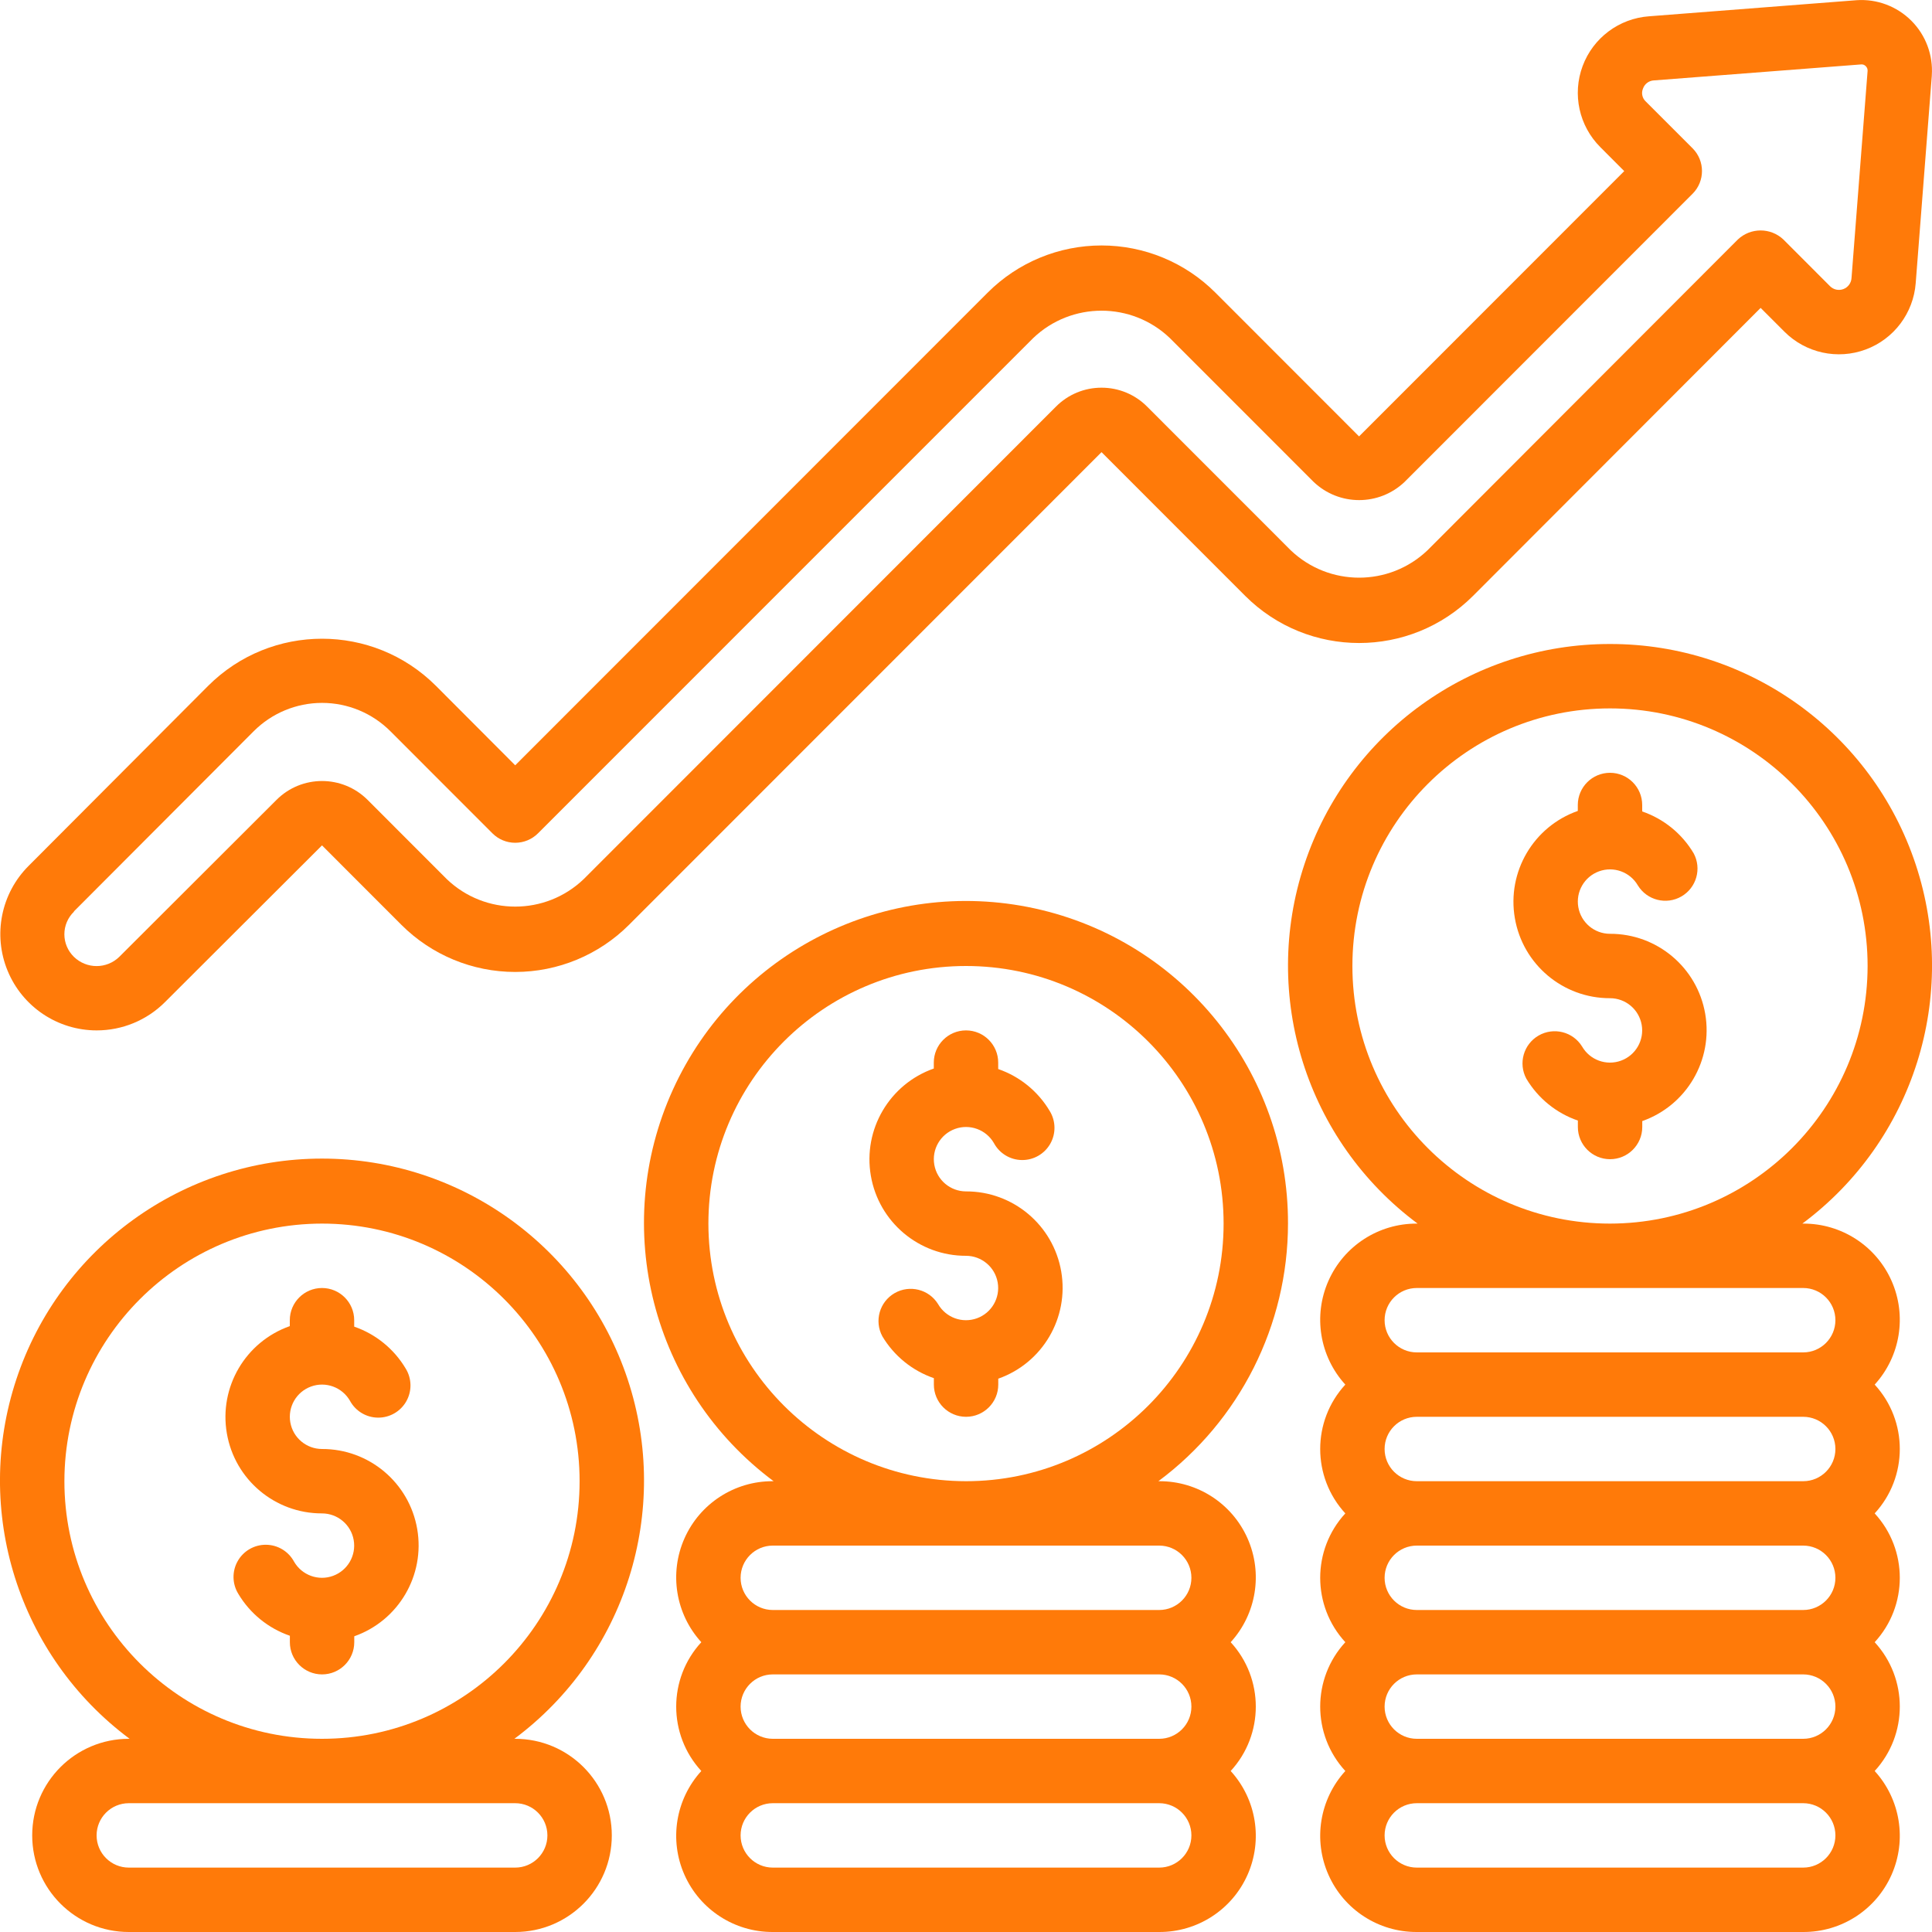
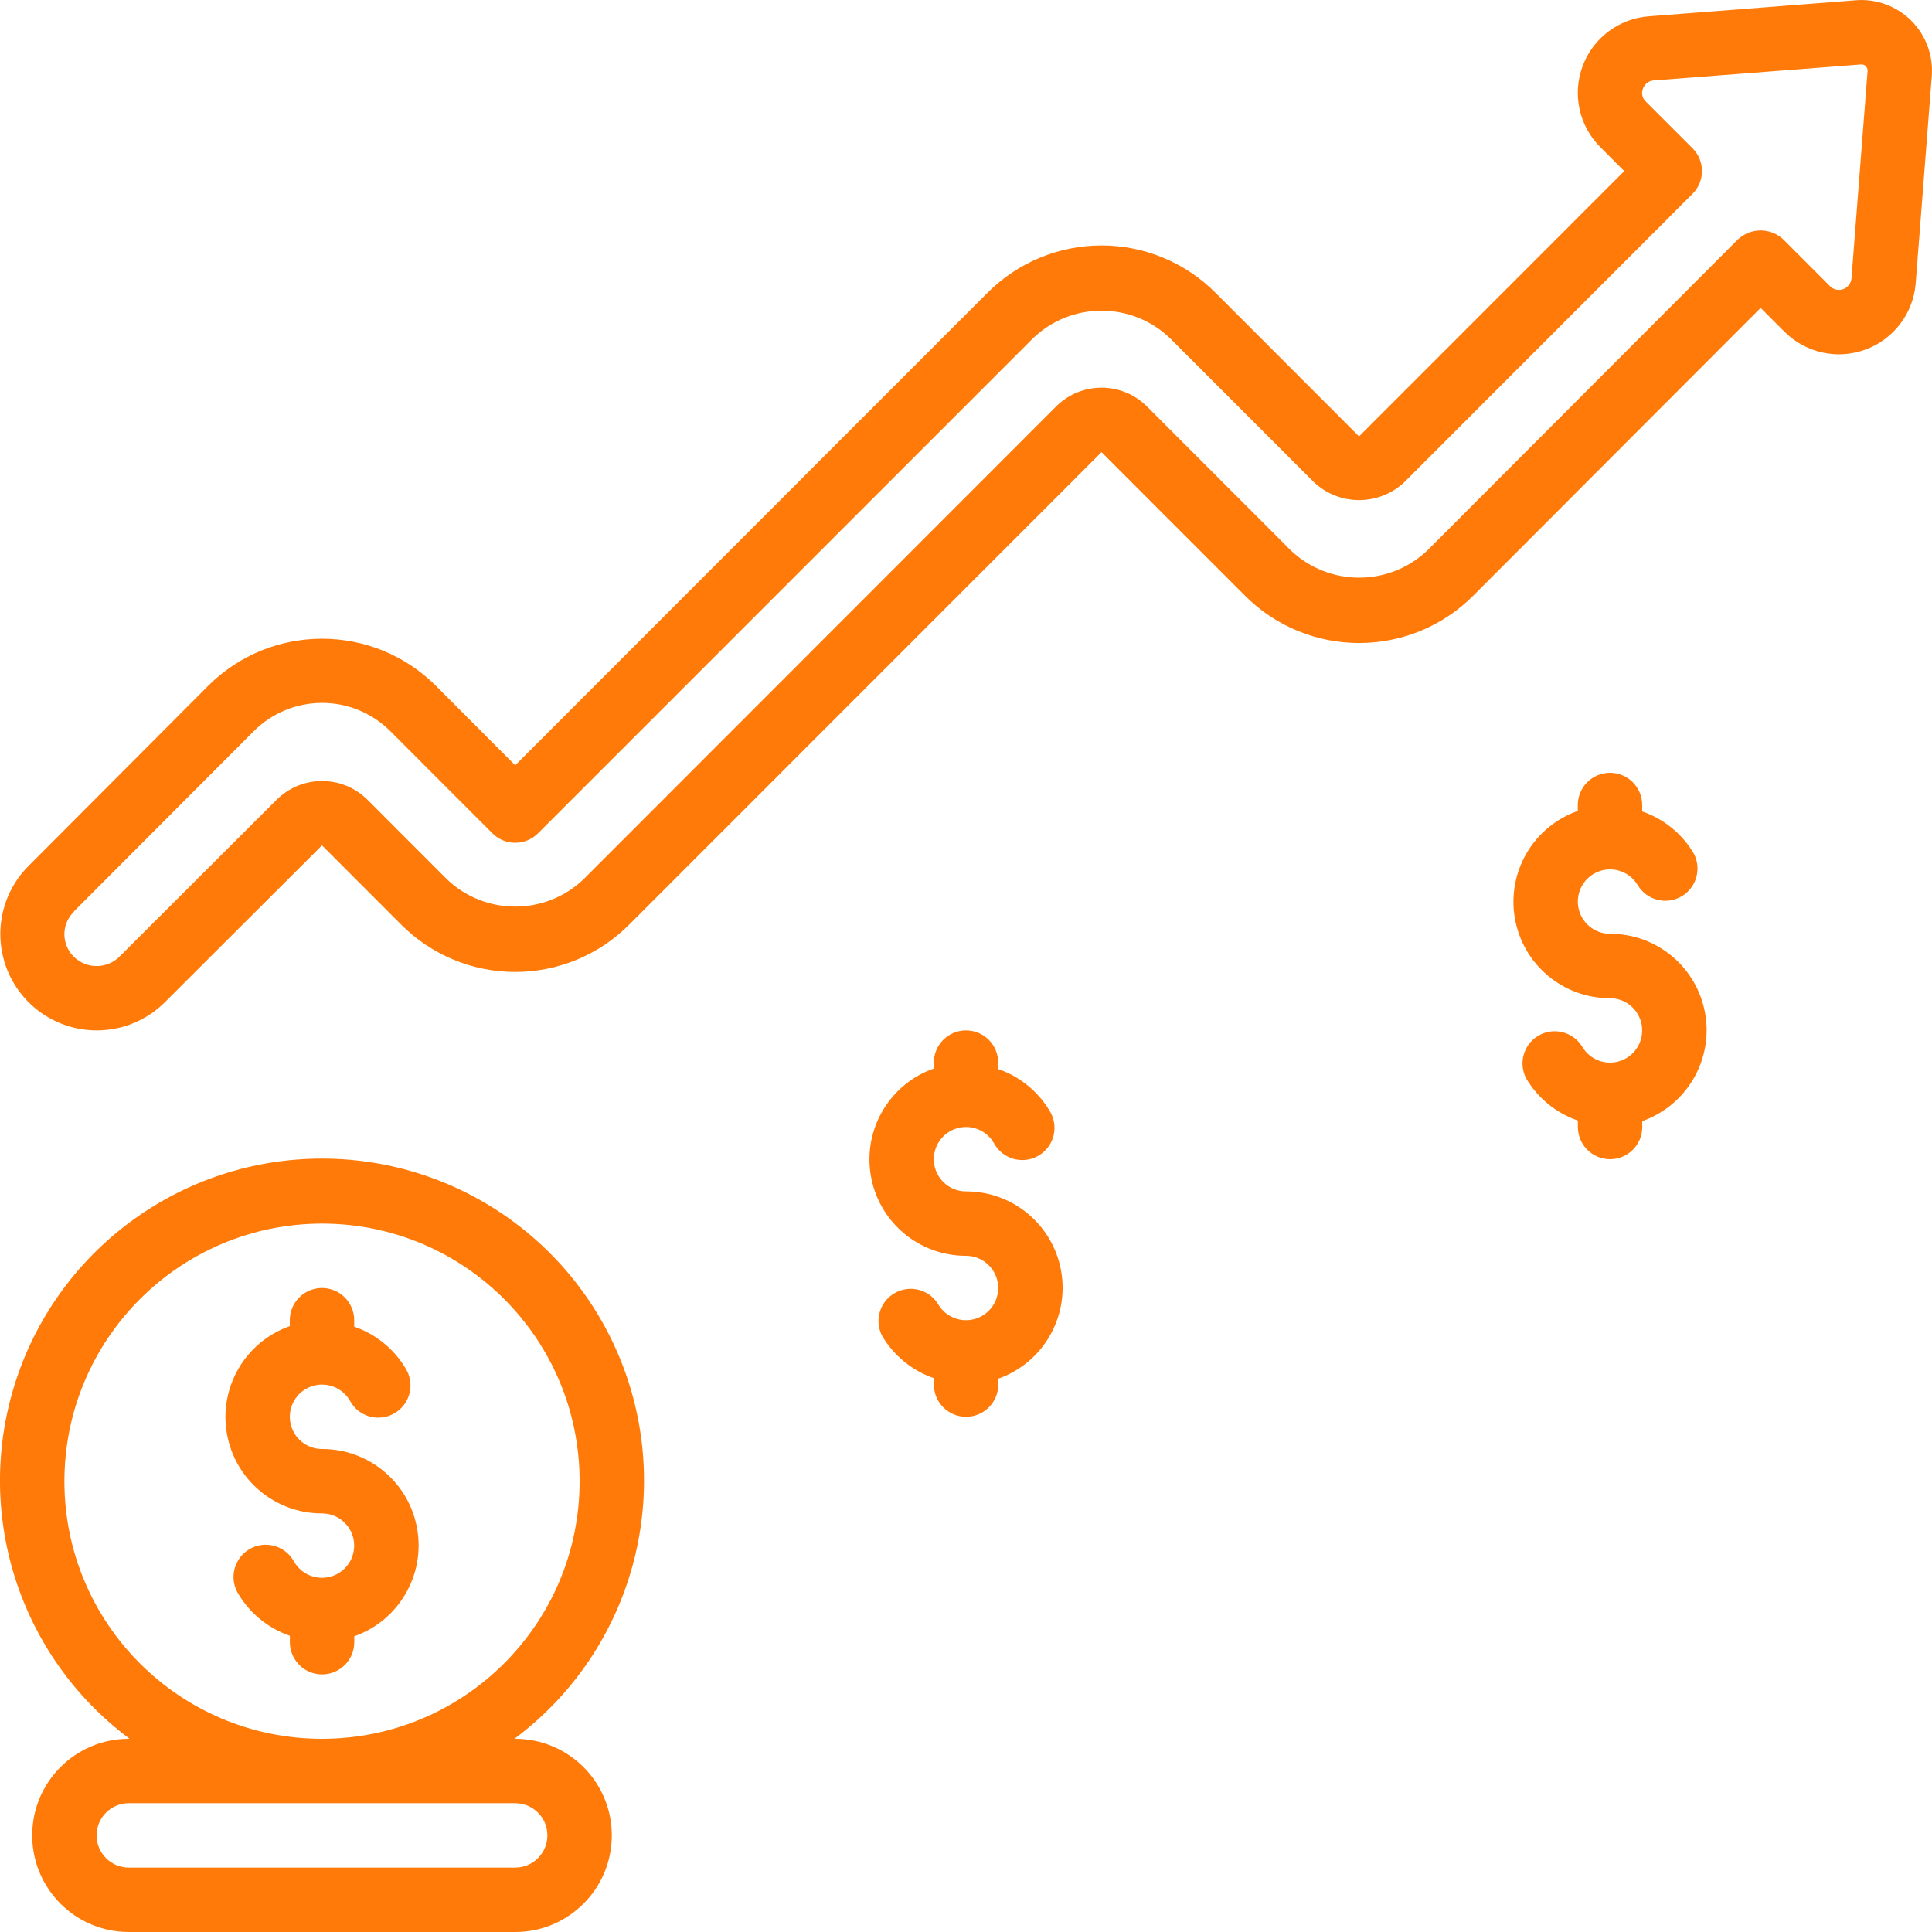
<svg xmlns="http://www.w3.org/2000/svg" width="60" height="60" viewBox="0 0 60 60" fill="none">
  <g clip-path="url(#clip0_31_847)">
    <path d="M3 32C3.796 32.001 4.559 31.686 5.122 31.123C5.2 31.045 10 26.254 10 26.254L12.463 28.719C13.401 29.658 14.673 30.185 16 30.185C17.327 30.185 18.599 29.658 19.537 28.719L34.209 14.042L38.671 18.506C40.626 20.457 43.791 20.457 45.746 18.506L54.678 9.562L55.42 10.304C56.081 10.964 57.066 11.179 57.941 10.854C58.817 10.529 59.423 9.724 59.494 8.793L59.994 2.352V2.342C60.037 1.711 59.806 1.091 59.358 0.643C58.911 0.196 58.291 -0.037 57.66 0.006L51.213 0.506C50.282 0.573 49.475 1.177 49.15 2.051C48.824 2.926 49.039 3.911 49.7 4.57L50.442 5.314L42.207 13.553L37.746 9.089C36.808 8.15 35.536 7.623 34.209 7.623C32.882 7.623 31.61 8.15 30.672 9.089L16 23.767L13.539 21.3C11.585 19.348 8.418 19.348 6.464 21.3L0.889 26.89C0.032 27.745 -0.225 29.032 0.237 30.15C0.699 31.269 1.79 31.999 3 32ZM2.3 28.3L7.879 22.709C8.442 22.146 9.205 21.829 10.002 21.829C10.798 21.829 11.561 22.146 12.124 22.709L15.293 25.88C15.481 26.068 15.735 26.173 16 26.173C16.266 26.173 16.52 26.068 16.708 25.88L32.086 10.5C33.274 9.365 35.144 9.365 36.332 10.5L40.794 14.964C41.586 15.72 42.831 15.72 43.623 14.964L52.564 6.018C52.954 5.628 52.954 4.995 52.564 4.605L51.111 3.152C51.001 3.05 50.966 2.89 51.024 2.752C51.075 2.605 51.21 2.504 51.365 2.497L57.808 2C57.858 1.998 57.907 2.017 57.942 2.054C57.982 2.092 58.003 2.145 58 2.2L57.5 8.64C57.489 8.793 57.39 8.925 57.247 8.978C57.104 9.032 56.942 8.997 56.834 8.889L55.385 7.438C54.988 7.063 54.367 7.063 53.97 7.438L44.331 17.091C43.142 18.223 41.275 18.223 40.086 17.091L35.624 12.627C35.25 12.25 34.74 12.039 34.209 12.04C33.679 12.039 33.17 12.25 32.796 12.626L18.124 27.305C16.936 28.439 15.066 28.439 13.878 27.305L11.415 24.84C10.634 24.06 9.369 24.06 8.588 24.84L3.705 29.715C3.313 30.098 2.687 30.098 2.295 29.715C2.106 29.531 1.999 29.279 1.999 29.015C1.999 28.751 2.106 28.499 2.295 28.315L2.3 28.3Z" fill="#FF7A09" />
-     <path d="M40 38C40.009 33.291 36.731 29.214 32.131 28.211C27.53 27.208 22.853 29.55 20.9 33.835C18.948 38.12 20.249 43.187 24.025 46H24C22.814 45.995 21.738 46.691 21.257 47.775C20.776 48.858 20.981 50.124 21.78 51C20.74 52.13 20.74 53.87 21.78 55C20.981 55.876 20.776 57.142 21.257 58.225C21.738 59.309 22.814 60.005 24 60H36C37.186 60.005 38.262 59.309 38.743 58.225C39.224 57.142 39.019 55.876 38.22 55C39.26 53.87 39.26 52.13 38.22 51C39.019 50.124 39.224 48.858 38.743 47.775C38.262 46.691 37.186 45.995 36 46H35.975C38.505 44.119 39.997 41.153 40 38ZM37 53C37 53.552 36.552 54 36 54H24C23.448 54 23 53.552 23 53C23 52.448 23.448 52 24 52H36C36.552 52 37 52.448 37 53ZM36 58H24C23.448 58 23 57.552 23 57C23 56.448 23.448 56 24 56H36C36.552 56 37 56.448 37 57C37 57.552 36.552 58 36 58ZM36 48C36.552 48 37 48.448 37 49C37 49.552 36.552 50 36 50H24C23.448 50 23 49.552 23 49C23 48.448 23.448 48 24 48H36ZM22 38C22 33.582 25.582 30 30 30C34.418 30 38 33.582 38 38C38 42.418 34.418 46 30 46C25.584 45.995 22.005 42.416 22 38Z" fill="#FF7A09" />
    <path fill-rule="evenodd" clip-rule="evenodd" d="M30 37C29.515 36.999 29.1 36.651 29.016 36.173C28.932 35.695 29.203 35.226 29.659 35.06C30.115 34.894 30.625 35.08 30.867 35.5C31.04 35.821 31.373 36.023 31.738 36.026C32.102 36.03 32.44 35.835 32.619 35.517C32.798 35.2 32.79 34.81 32.598 34.5C32.236 33.892 31.669 33.431 31 33.2V33C31 32.448 30.552 32 30 32C29.448 32 29 32.448 29 33V33.184C27.623 33.669 26.797 35.076 27.045 36.514C27.292 37.953 28.541 39.003 30 39C30.485 39.001 30.9 39.349 30.984 39.827C31.068 40.305 30.797 40.774 30.341 40.94C29.885 41.106 29.376 40.92 29.133 40.5C28.849 40.04 28.25 39.89 27.782 40.16C27.314 40.431 27.146 41.024 27.402 41.5C27.765 42.109 28.332 42.569 29.002 42.8V43C29.002 43.552 29.45 44 30.002 44C30.554 44 31.002 43.552 31.002 43V42.816C32.379 42.331 33.205 40.923 32.957 39.485C32.709 38.046 31.46 36.996 30 37Z" fill="#FF7A09" />
-     <path d="M50 20C45.692 19.995 41.867 22.753 40.51 26.841C39.152 30.93 40.569 35.428 44.025 38H44C42.814 37.995 41.738 38.691 41.257 39.775C40.776 40.858 40.981 42.124 41.78 43C40.74 44.13 40.74 45.87 41.78 47C40.74 48.13 40.74 49.87 41.78 51C40.74 52.13 40.74 53.87 41.78 55C40.981 55.876 40.776 57.142 41.257 58.225C41.738 59.309 42.814 60.005 44 60H56C57.186 60.005 58.262 59.309 58.743 58.225C59.224 57.142 59.019 55.876 58.22 55C59.26 53.87 59.26 52.13 58.22 51C59.26 49.87 59.26 48.13 58.22 47C59.26 45.87 59.26 44.13 58.22 43C59.019 42.124 59.224 40.858 58.743 39.775C58.262 38.691 57.186 37.995 56 38H55.974C59.431 35.428 60.849 30.93 59.492 26.841C58.135 22.752 54.308 19.994 50 20ZM57 45C57 45.552 56.552 46 56 46H44C43.448 46 43 45.552 43 45C43 44.448 43.448 44 44 44H56C56.552 44 57 44.448 57 45ZM57 49C57 49.552 56.552 50 56 50H44C43.448 50 43 49.552 43 49C43 48.448 43.448 48 44 48H56C56.552 48 57 48.448 57 49ZM57 53C57 53.552 56.552 54 56 54H44C43.448 54 43 53.552 43 53C43 52.448 43.448 52 44 52H56C56.552 52 57 52.448 57 53ZM56 58H44C43.448 58 43 57.552 43 57C43 56.448 43.448 56 44 56H56C56.552 56 57 56.448 57 57C57 57.552 56.552 58 56 58ZM56 40C56.552 40 57 40.448 57 41C57 41.552 56.552 42 56 42H44C43.448 42 43 41.552 43 41C43 40.448 43.448 40 44 40H56ZM50 38C45.582 38 42 34.418 42 30C42 25.582 45.582 22 50 22C54.418 22 58 25.582 58 30C57.995 34.416 54.416 37.995 50 38Z" fill="#FF7A09" />
    <path fill-rule="evenodd" clip-rule="evenodd" d="M50 29C49.515 29 49.1 28.651 49.016 28.173C48.932 27.695 49.203 27.226 49.659 27.06C50.115 26.894 50.624 27.08 50.867 27.5C51.151 27.96 51.75 28.11 52.218 27.84C52.686 27.569 52.854 26.976 52.598 26.5C52.236 25.891 51.67 25.431 51 25.2V25C51 24.448 50.552 24 50 24C49.448 24 49 24.448 49 25V25.184C47.623 25.669 46.797 27.076 47.045 28.514C47.292 29.953 48.541 31.003 50 31C50.485 31 50.9 31.349 50.984 31.827C51.068 32.305 50.797 32.774 50.341 32.94C49.885 33.106 49.376 32.92 49.133 32.5C48.849 32.04 48.251 31.89 47.782 32.16C47.314 32.431 47.146 33.024 47.402 33.5C47.765 34.109 48.332 34.57 49.002 34.8V35C49.002 35.552 49.45 36 50.002 36C50.554 36 51.002 35.552 51.002 35V34.816C52.379 34.331 53.205 32.923 52.957 31.485C52.709 30.046 51.46 28.996 50 29Z" fill="#FF7A09" />
    <path d="M4.025 54H4C2.343 54 1 55.343 1 57C1 58.657 2.343 60 4 60H16C17.657 60 19 58.657 19 57C19 55.343 17.657 54 16 54H15.975C19.431 51.425 20.848 46.925 19.492 42.834C18.135 38.743 14.31 35.981 10 35.981C5.69 35.981 1.865 38.743 0.508 42.834C-0.848 46.925 0.569 51.425 4.025 54ZM16 56C16.552 56 17 56.448 17 57C17 57.552 16.552 58 16 58H4C3.448 58 3 57.552 3 57C3 56.448 3.448 56 4 56H16ZM10 38C14.418 38 18 41.582 18 46C18 50.418 14.418 54 10 54C5.582 54 2 50.418 2 46C2.005 41.584 5.584 38.005 10 38Z" fill="#FF7A09" />
    <path fill-rule="evenodd" clip-rule="evenodd" d="M10 47C10.485 47.001 10.9 47.349 10.984 47.827C11.068 48.305 10.797 48.774 10.341 48.94C9.885 49.106 9.376 48.92 9.133 48.5C8.96 48.179 8.627 47.977 8.262 47.974C7.898 47.97 7.56 48.165 7.381 48.483C7.202 48.8 7.21 49.19 7.402 49.5C7.765 50.109 8.332 50.569 9.002 50.8V51C9.002 51.552 9.45 52 10.002 52C10.554 52 11.002 51.552 11.002 51V50.816C12.379 50.331 13.205 48.923 12.957 47.485C12.709 46.046 11.46 44.996 10 45C9.515 44.999 9.1 44.651 9.016 44.173C8.932 43.695 9.203 43.226 9.659 43.06C10.115 42.894 10.624 43.08 10.867 43.5C11.04 43.821 11.373 44.023 11.738 44.026C12.102 44.03 12.44 43.835 12.619 43.517C12.798 43.2 12.79 42.81 12.598 42.5C12.236 41.892 11.669 41.431 11 41.2V41C11 40.448 10.552 40 10 40C9.448 40 9 40.448 9 41V41.184C7.624 41.669 6.797 43.076 7.045 44.514C7.292 45.953 8.541 47.003 10 47Z" fill="#FF7A09" />
  </g>
  <defs>
    <clipPath id="clip0_31_847">
      <rect width="60" height="60" fill="white" />
    </clipPath>
  </defs>
</svg>